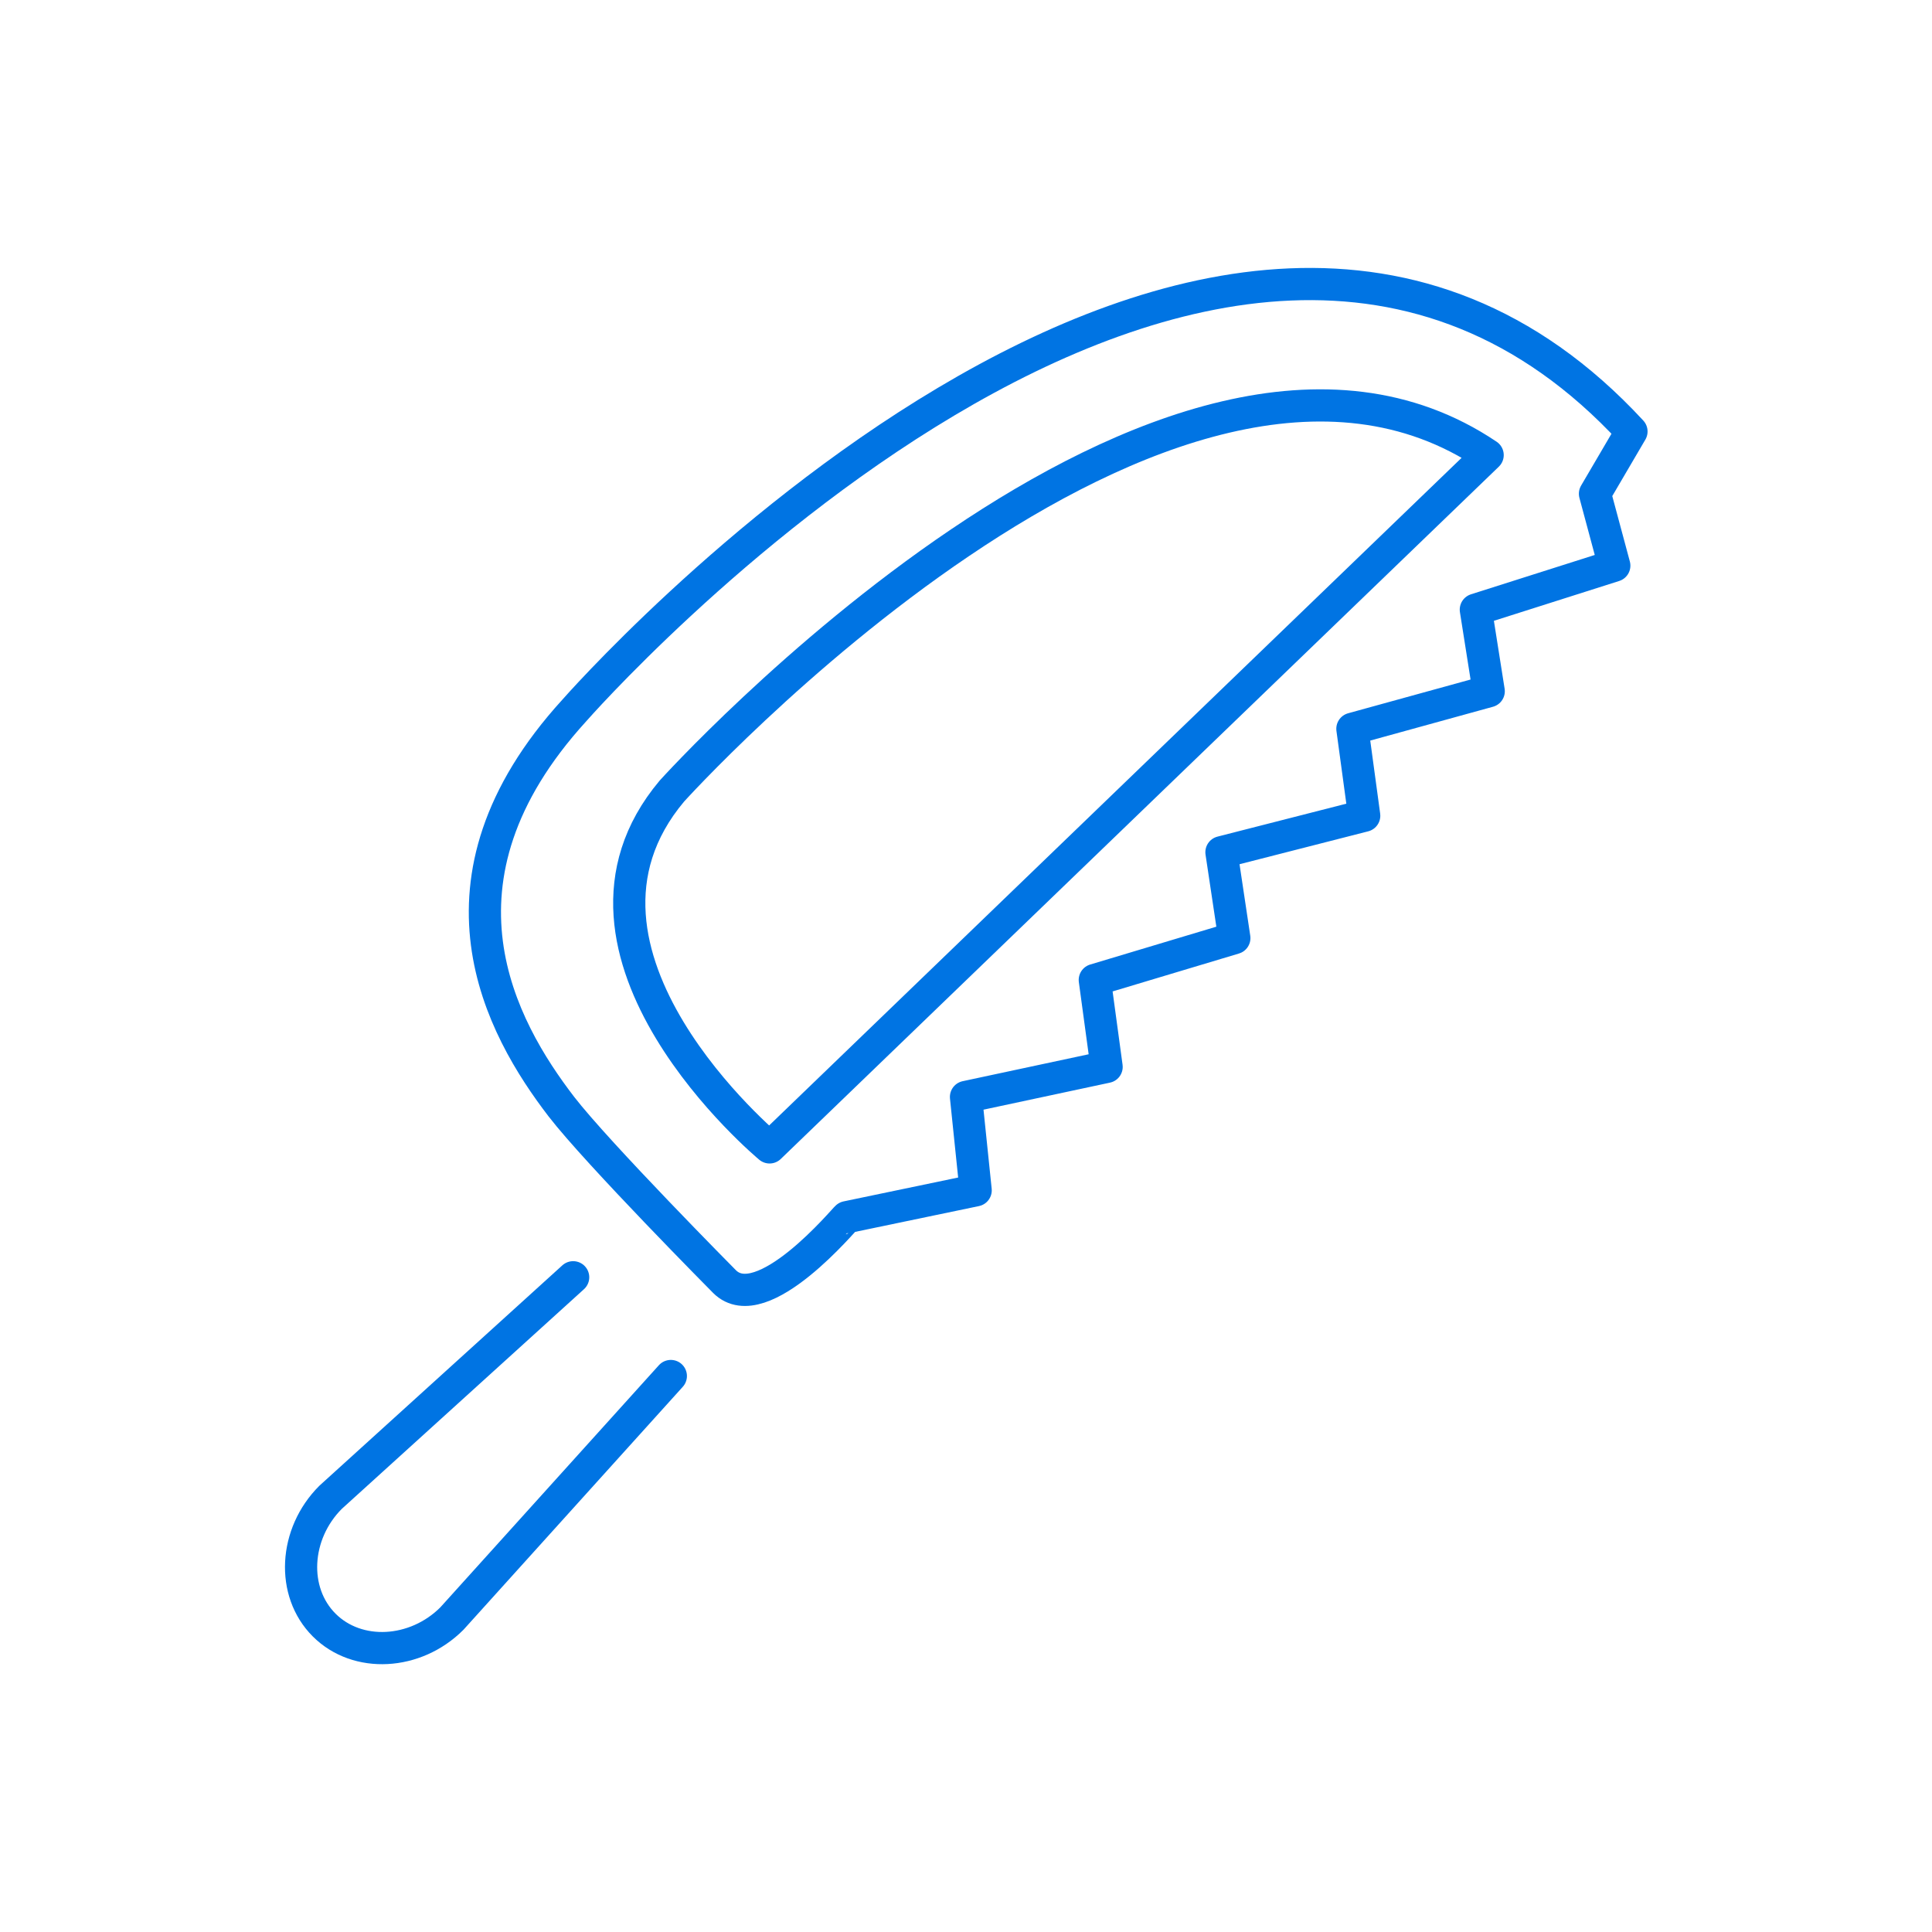
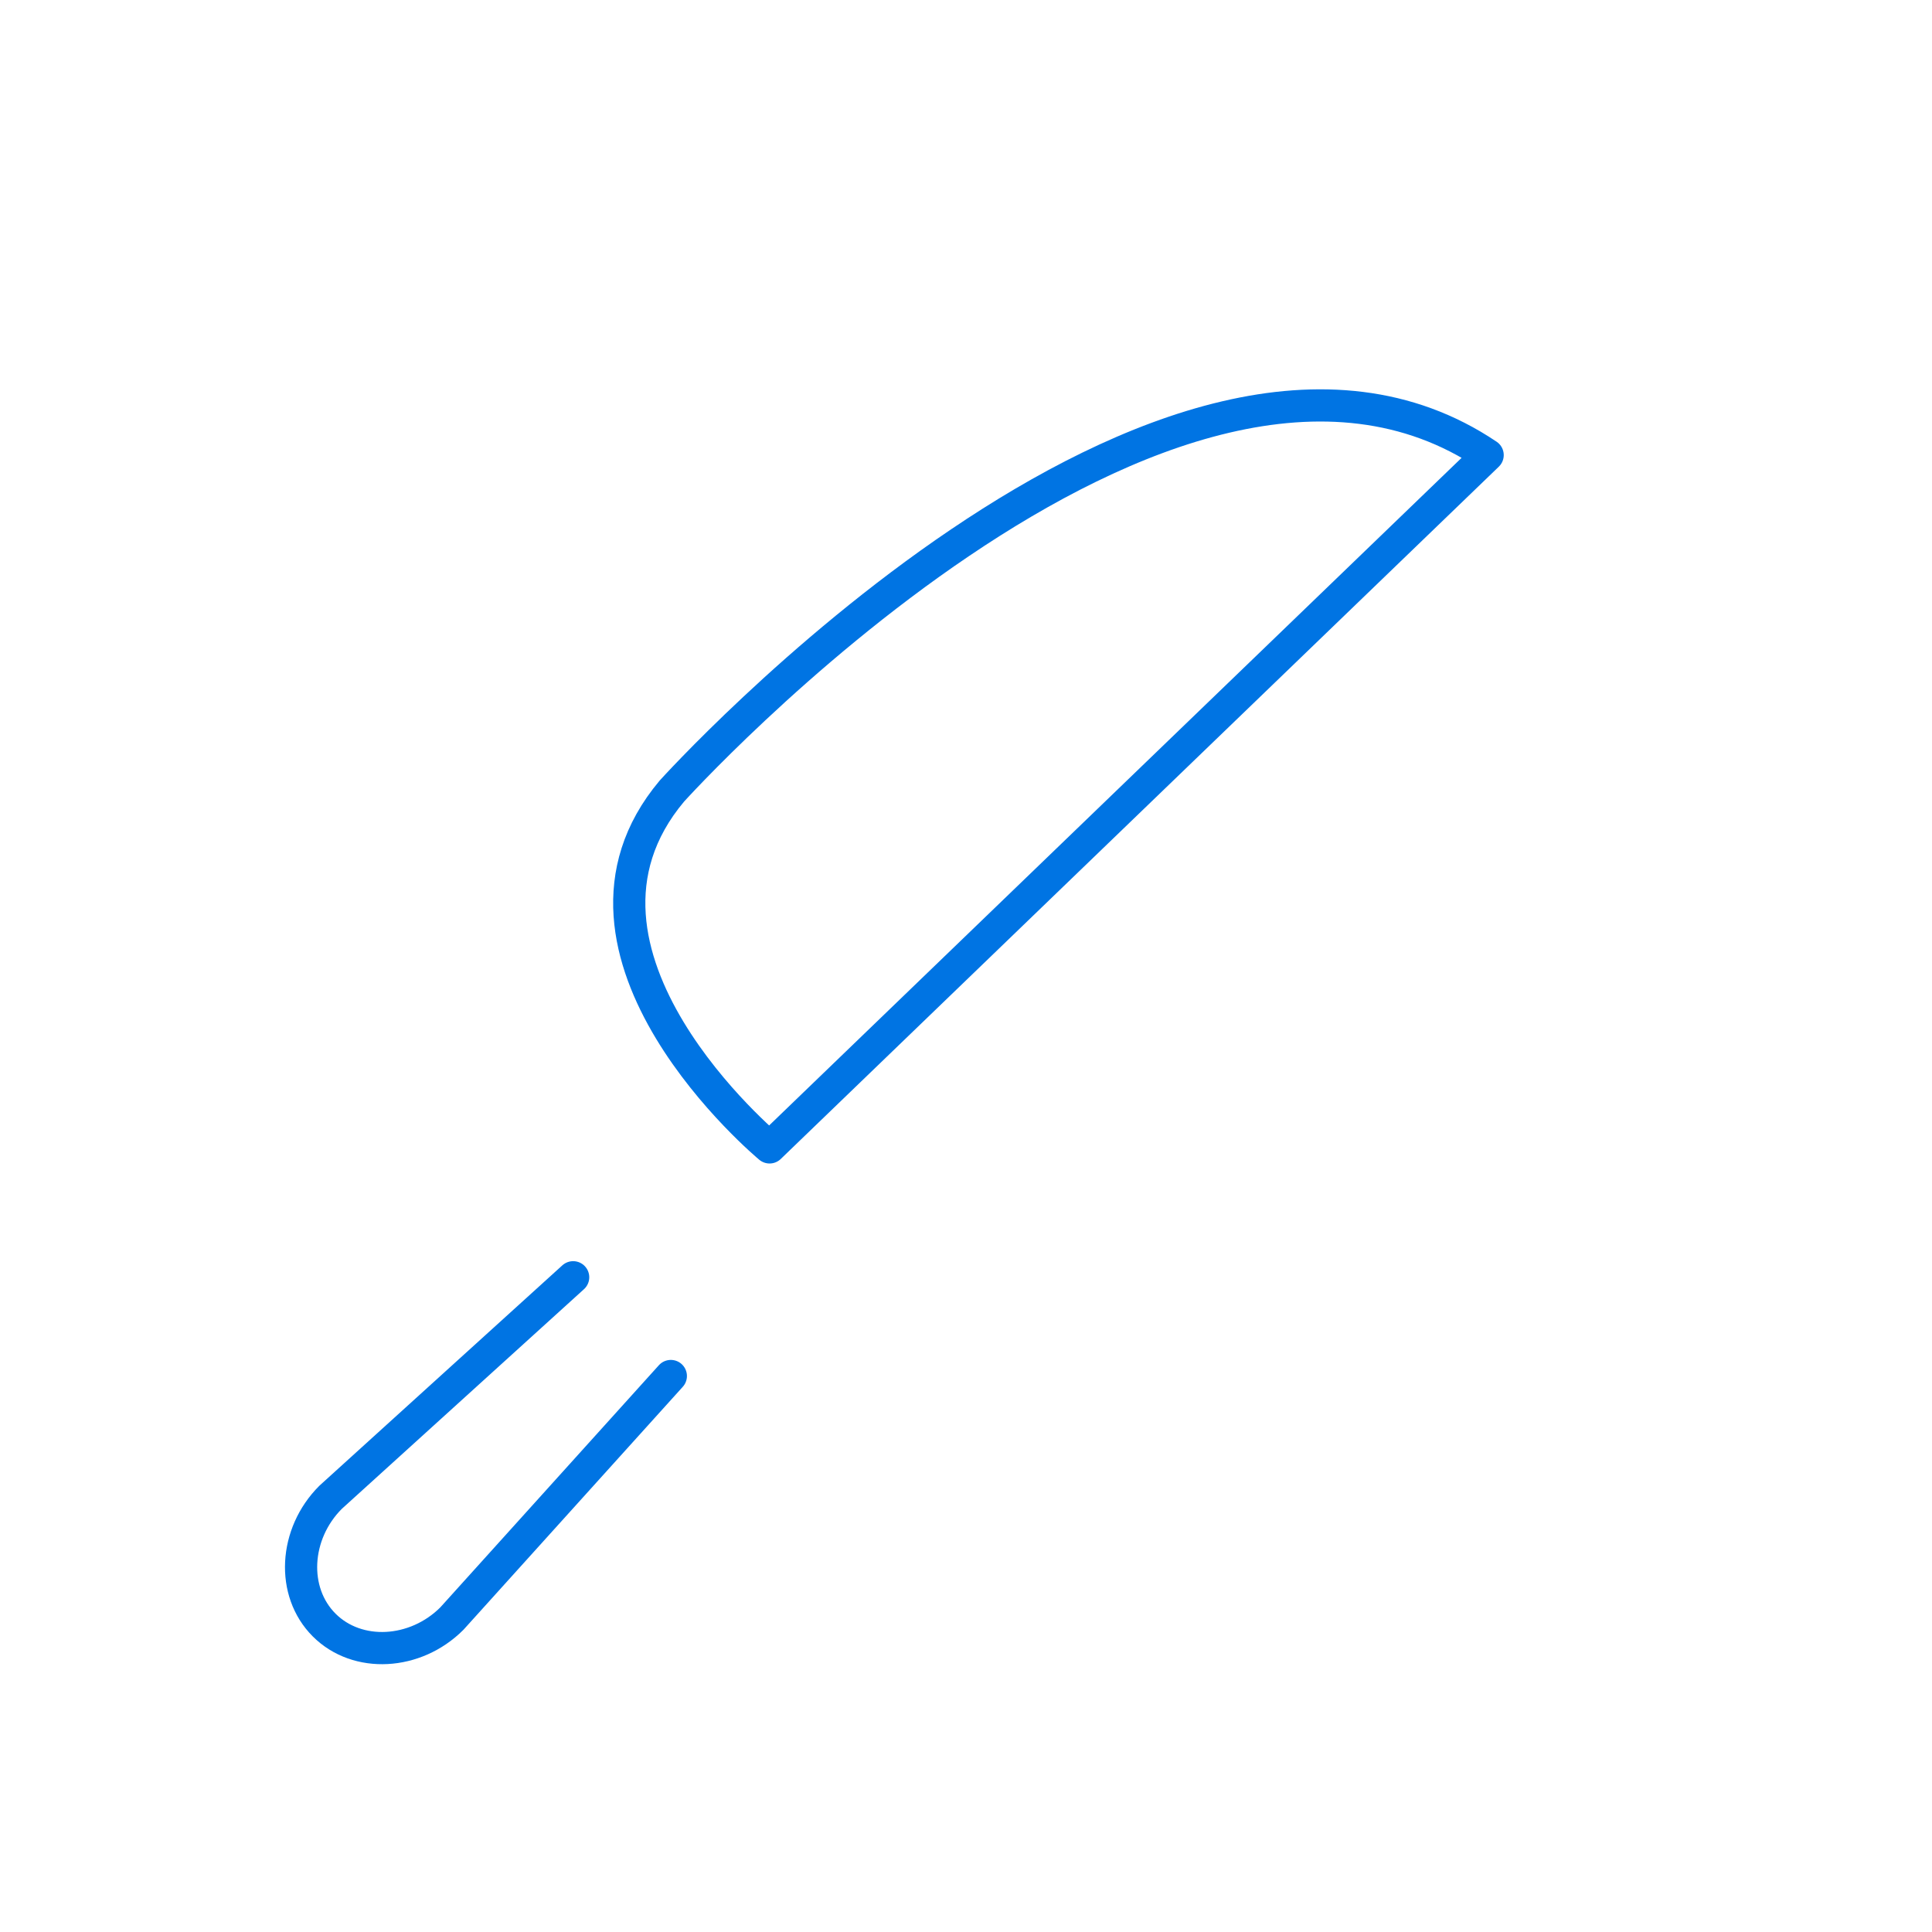
<svg xmlns="http://www.w3.org/2000/svg" width="180" height="180" viewBox="0 0 180 180" fill="none">
  <path d="M62.5 128.2L42.1 150.8C38.7 154.2 33.3 154.5 30.2 151.4C27.1 148.3 27.4 142.9 30.8 139.5L53.4 119" stroke="#0074E3" stroke-width="3" stroke-miterlimit="10" stroke-linecap="round" stroke-linejoin="round" />
-   <path d="M67.5 119.4C67.5 119.4 55.7 107.5 52.3 103.1C46.7 95.8 39 82.1 53.5 66.2C53.5 66.2 113.1 -1.9 152 40.2L148.6 46L150.4 52.7L137.5 56.8L138.7 64.4L126 67.9L127.1 76L113.8 79.4L115 87.4L102 91.3L103.1 99.4L90 102.2L90.9 110.9L78.9 113.4C78.8 113.4 71 122.9 67.5 119.4Z" stroke="#0074E3" stroke-width="3" stroke-miterlimit="10" stroke-linecap="round" stroke-linejoin="round" />
  <path d="M138.6 42.4L71.7 106.9C71.7 106.9 49.9 88.8 62.6 73.7C62.6 73.7 108.9 22.4 138.6 42.4Z" stroke="#0074E3" stroke-width="3" stroke-miterlimit="10" stroke-linecap="round" stroke-linejoin="round" />
</svg>